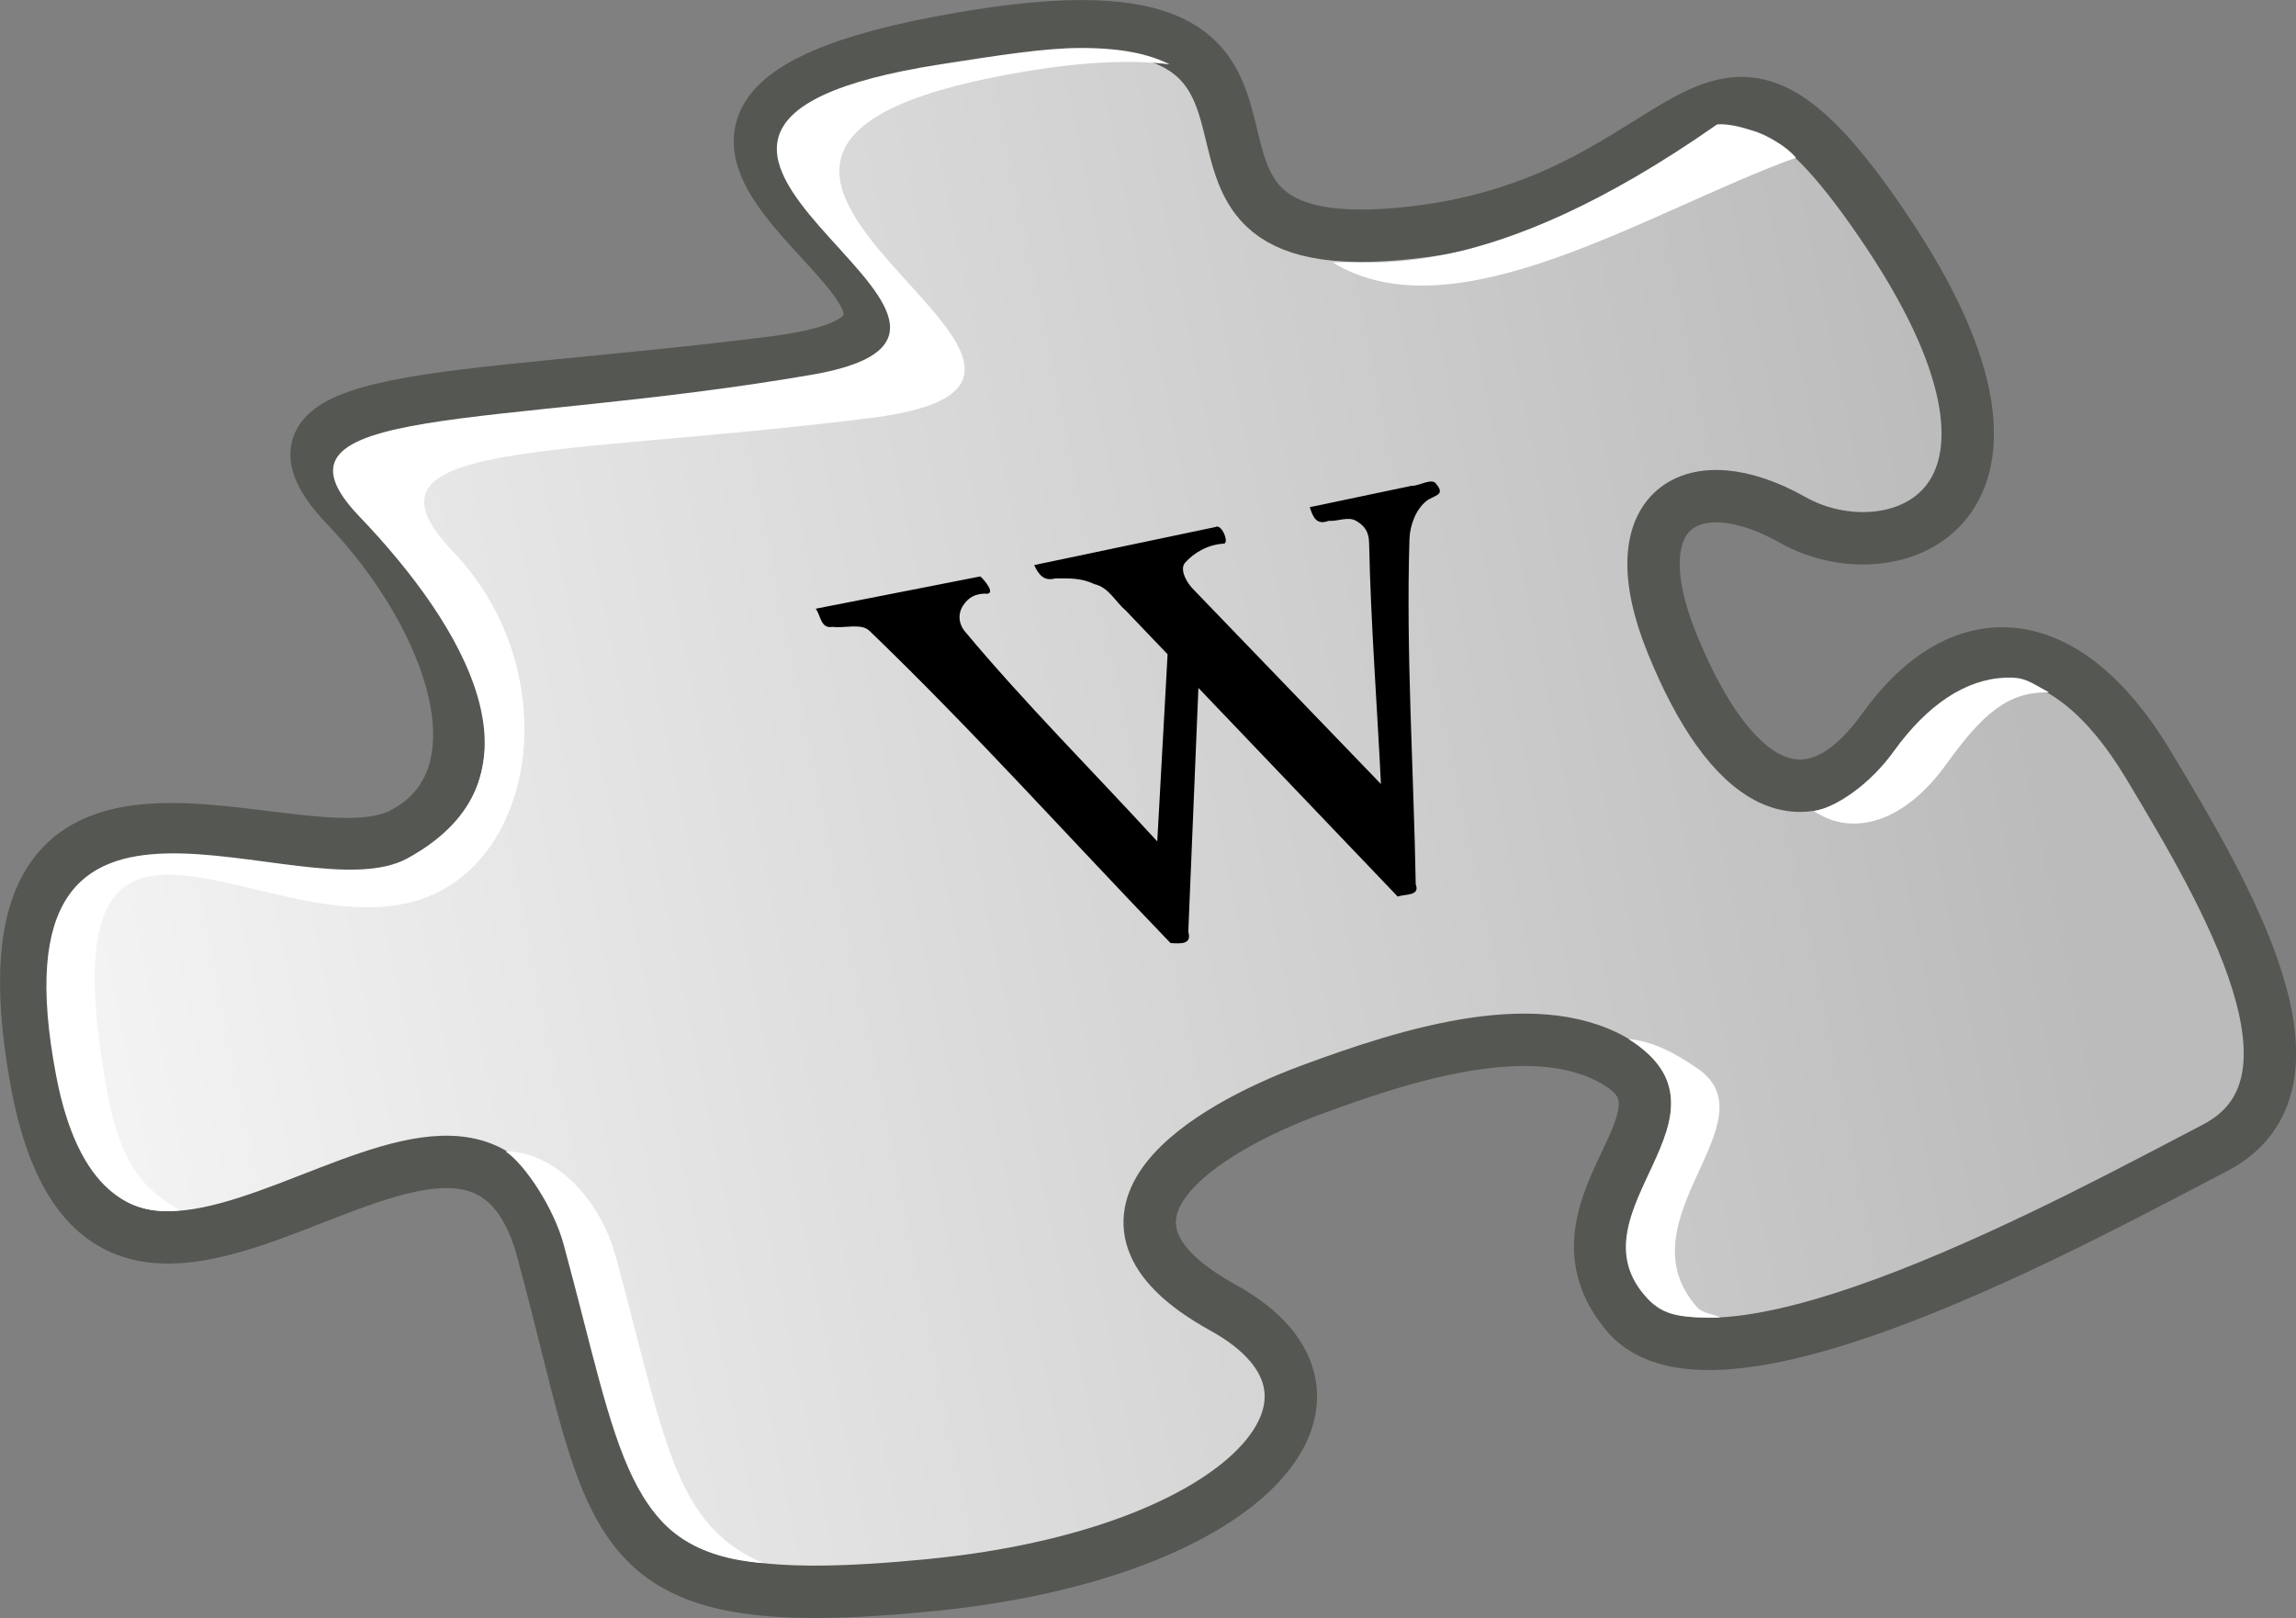
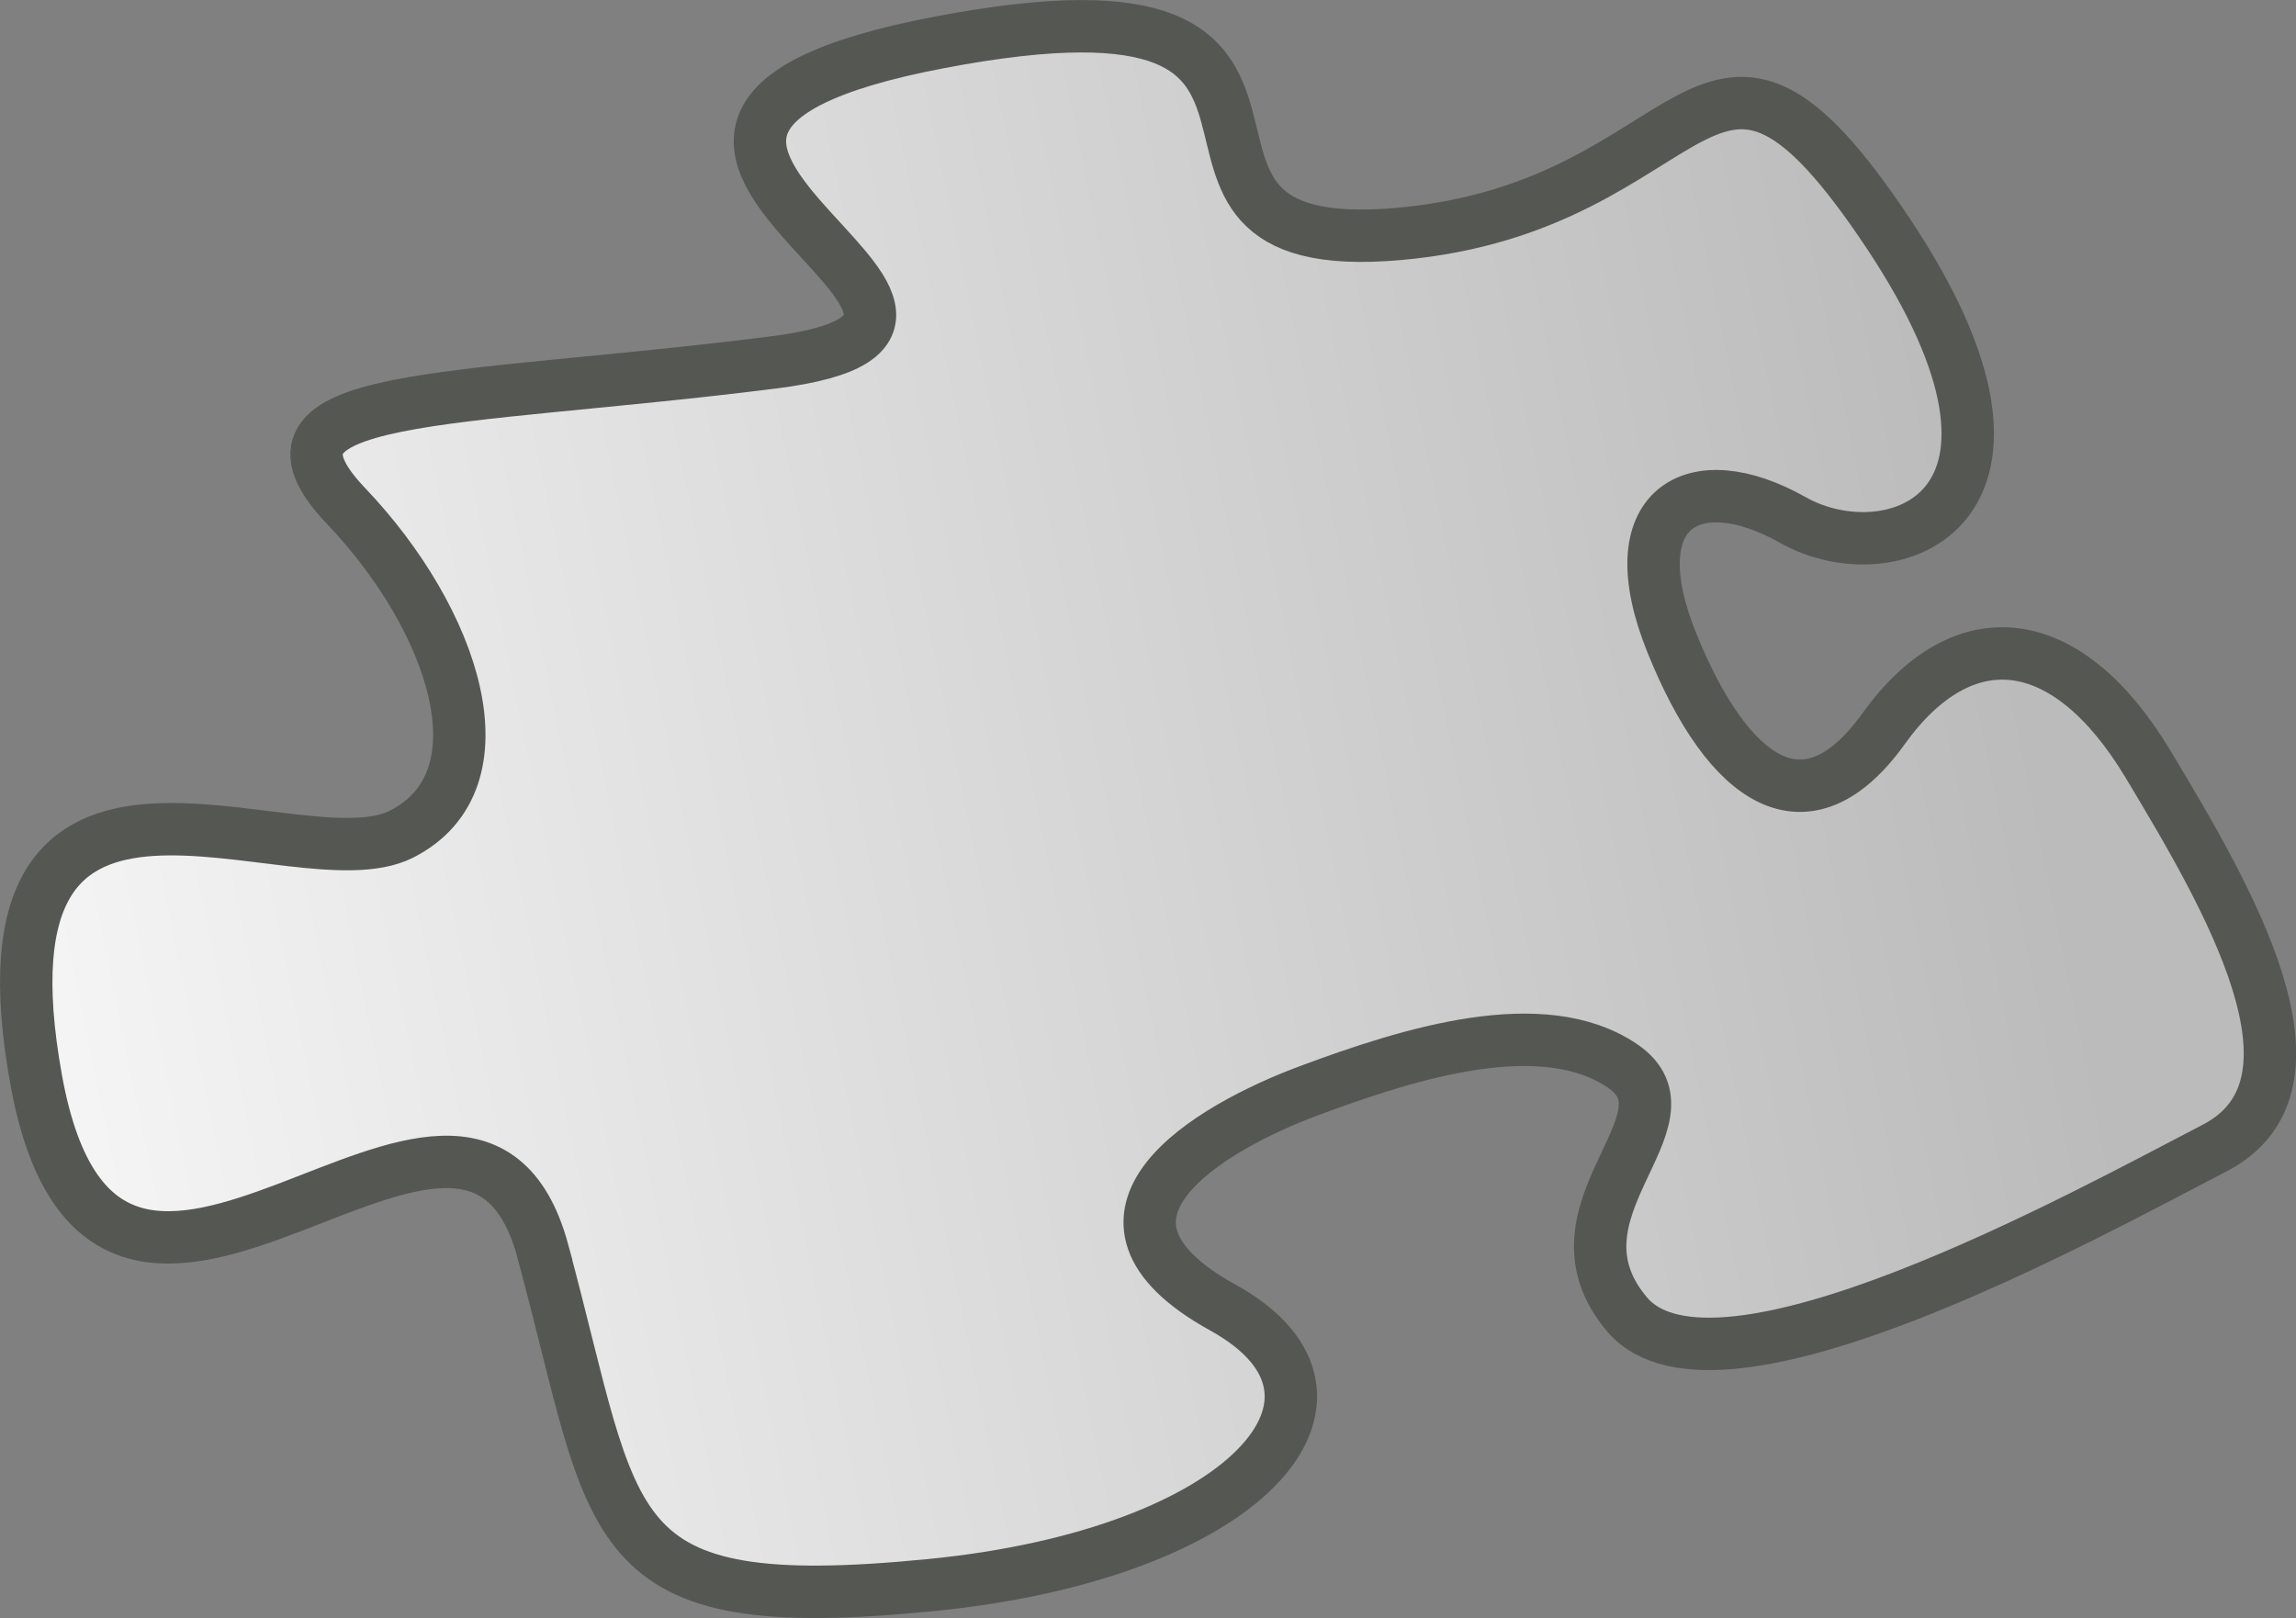
<svg xmlns="http://www.w3.org/2000/svg" xmlns:ns1="http://www.inkscape.org/namespaces/inkscape" xmlns:ns2="http://sodipodi.sourceforge.net/DTD/sodipodi-0.dtd" xmlns:xlink="http://www.w3.org/1999/xlink" version="1.0" width="43.82" height="30.888" id="svg2" ns1:version="0.48.0 r9654" ns2:docname="Wiki_letter_w.svg">
  <rect width="100%" height="100%" fill="#808080" stroke="none" />
  <ns2:namedview pagecolor="#ffffff" bordercolor="#666666" borderopacity="1" objecttolerance="10" gridtolerance="10" guidetolerance="10" ns1:pageopacity="0" ns1:pageshadow="2" ns1:window-width="1280" ns1:window-height="968" id="namedview14" showgrid="false" fit-margin-top="0" fit-margin-left="0" fit-margin-right="0" fit-margin-bottom="0" ns1:zoom="5.9772727" ns1:cx="30.275811" ns1:cy="15.443732" ns1:window-x="-4" ns1:window-y="-4" ns1:window-maximized="1" ns1:current-layer="svg2" />
  <defs id="defs4">
    <linearGradient id="linearGradient2779">
      <stop style="stop-color: rgb(187, 187, 187); stop-opacity: 1;" offset="0" id="stop2781" />
      <stop style="stop-color: rgb(244, 244, 244); stop-opacity: 1;" offset="1" id="stop2783" />
    </linearGradient>
    <linearGradient x1="47.762" y1="18.86" x2="10.599" y2="26.461" id="linearGradient2785" xlink:href="#linearGradient2779" gradientUnits="userSpaceOnUse" gradientTransform="translate(-6.983,2.828)" />
    <linearGradient x1="47.762" y1="18.86" x2="10.599" y2="26.461" id="linearGradient1889" xlink:href="#linearGradient2779" gradientUnits="userSpaceOnUse" gradientTransform="translate(-6.983,2.828)" />
  </defs>
  <g transform="translate(-2.331,-15.809)" style="display:inline" id="layer1">
    <g transform="translate(0.089,6.559)" id="g1884">
      <path d="m 12.604,33.14 c 1.448,5.358 1.018,6.998 7.406,6.366 6.038,-0.597 8.647,-3.598 5.573,-5.296 -3.141,-1.735 -0.281,-3.427 1.653,-4.145 1.934,-0.719 4.446,-1.501 5.968,-0.472 1.522,1.029 -1.589,2.764 0.092,4.747 1.703,2.009 8.785,-1.918 11.213,-3.176 2.358,-1.222 0.241,-4.811 -1.274,-7.332 -1.554,-2.585 -3.534,-2.776 -5.045,-0.671 -1.47,2.047 -2.957,1.034 -4.038,-1.634 -1.051,-2.592 0.415,-3.42 2.306,-2.352 1.891,1.068 5.338,-0.187 1.824,-5.466 -3.555,-5.34 -3.462,-0.514 -9.348,0.007 -5.974,0.529 0.141,-5.354 -8.768,-3.656 -8.823,1.682 2.944,5.338 -3.169,6.109 -6.2,0.782 -10.261,0.525 -8.15,2.74 2.069,2.171 3.087,5.232 1.059,6.263 -2.028,1.03 -8.334,-2.816 -6.973,4.693 1.359,7.492 8.229,-2.062 9.672,3.274 z" style="fill:url(#linearGradient1889);fill-opacity:1;fill-rule:evenodd;stroke:#555753;stroke-width:1;stroke-linecap:butt;stroke-linejoin:miter;stroke-miterlimit:4;stroke-opacity:1;stroke-dasharray:none" id="path1882" ns1:connector-curvature="0" />
-       <path d="m 22.846,10.166 c -0.683,0.003 -1.558,0.141 -2.656,0.312 -8.12,1.266 2.789,5.017 -2.453,5.925 -6.037,1.041 -10.71,0.538 -8.641,2.7 2.029,2.119 3.725,4.997 0.922,6.531 -2.016,1.103 -8.022,-2.737 -6.703,4.156 0.421,2.196 1.429,2.681 2.359,2.562 -0.629,-0.372 -1.119,-0.791 -1.391,-2.281 -1.335,-7.331 3.32,-2.359 6.277,-3.771 2.011,-0.96 2.36,-4.399 0.331,-6.518 -2.07,-2.162 1.899,-1.791 7.978,-2.555 5.993,-0.753 -5.712,-4.879 2.32,-6.499 1.54,-0.31 2.605,-0.344 3.375,-0.25 -0.395,-0.197 -0.921,-0.316 -1.719,-0.312 z m 12.165,1.46 c -4.426,3.103 -6.659,2.576 -7.331,2.636 2.347,1.425 6.029,-0.987 8.839,-2.002 -0.372,-0.437 -1.191,-0.671 -1.508,-0.635 z m 5.499,10.559 c -0.751,0.033 -1.477,0.507 -2.125,1.406 -0.45,0.625 -1.08,1.059 -1.521,1.142 0.74,0.498 1.72,0.218 2.521,-0.892 0.685,-0.95 1.168,-1.393 1.963,-1.375 -0.372,-0.202 -0.464,-0.298 -0.838,-0.281 z m -7.192,6.895 c 2.317,1.459 -1.192,3.305 0.371,4.961 0.319,0.338 0.662,0.365 1.383,0.359 -0.143,-0.079 -0.331,-0.075 -0.438,-0.195 -1.476,-1.663 1.484,-3.566 -0.008,-4.57 -0.397,-0.268 -0.803,-0.503 -1.309,-0.555 z m -21.426,2.148 c 0.366,0.248 0.916,1.068 1.109,1.781 1.081,3.982 1.176,5.875 3.812,6.078 -1.72,-0.717 -1.887,-2.42 -2.812,-5.828 -0.345,-1.27 -1.287,-2.037 -2.109,-2.031 z" style="fill:#ffffff;fill-opacity:1;fill-rule:evenodd;stroke:none" id="path2817" ns1:connector-curvature="0" />
-       <path d="m 17.808,20.866 c 0.1,0.127 0.095,0.394 0.323,0.349 0.231,0.032 0.547,-0.076 0.705,0.076 1.974,1.9 3.831,3.973 5.746,5.96 0.209,0.015 0.409,0.021 0.339,-0.214 0.064,-1.552 0.128,-3.104 0.193,-4.656 1.268,1.327 2.535,2.655 3.803,3.982 0.153,-0.05 0.431,-0.011 0.345,-0.232 -0.04,-2.197 -0.187,-4.426 -0.12,-6.591 0.008,-0.27 0.129,-0.577 0.329,-0.731 0.138,-0.106 0.36,-0.103 0.191,-0.308 -0.078,-0.151 -0.332,0.032 -0.484,0.023 -0.646,0.136 -1.292,0.271 -1.938,0.407 0.058,0.185 0.127,0.351 0.359,0.261 0.171,0.014 0.368,-0.089 0.522,-0.002 0.189,0.108 0.247,0.236 0.251,0.426 0.032,1.525 0.151,3.067 0.226,4.6 -1.201,-1.246 -2.401,-2.493 -3.602,-3.739 -0.165,-0.185 -0.223,-0.389 -0.136,-0.486 0.163,-0.183 0.424,-0.346 0.738,-0.364 0.111,-0.005 -0.038,-0.391 -0.16,-0.317 -1.153,0.242 -2.306,0.484 -3.458,0.726 0.08,0.174 0.18,0.315 0.399,0.255 0.251,-0.002 0.502,-0.013 0.747,0.108 0.277,0.061 0.4,0.334 0.6,0.503 0.267,0.279 0.533,0.558 0.8,0.837 -0.066,1.191 -0.131,2.381 -0.197,3.572 -1.224,-1.336 -2.537,-2.648 -3.672,-4.009 -0.122,-0.147 -0.137,-0.342 -0.03,-0.5 0.097,-0.143 0.213,-0.212 0.403,-0.221 0.256,0.038 -0.012,-0.276 -0.079,-0.328 -1.047,0.205 -2.094,0.411 -3.141,0.616 z" style="fill:#000000;fill-opacity:1;fill-rule:evenodd;stroke:none" id="path2881" ns1:connector-curvature="0" />
    </g>
  </g>
</svg>